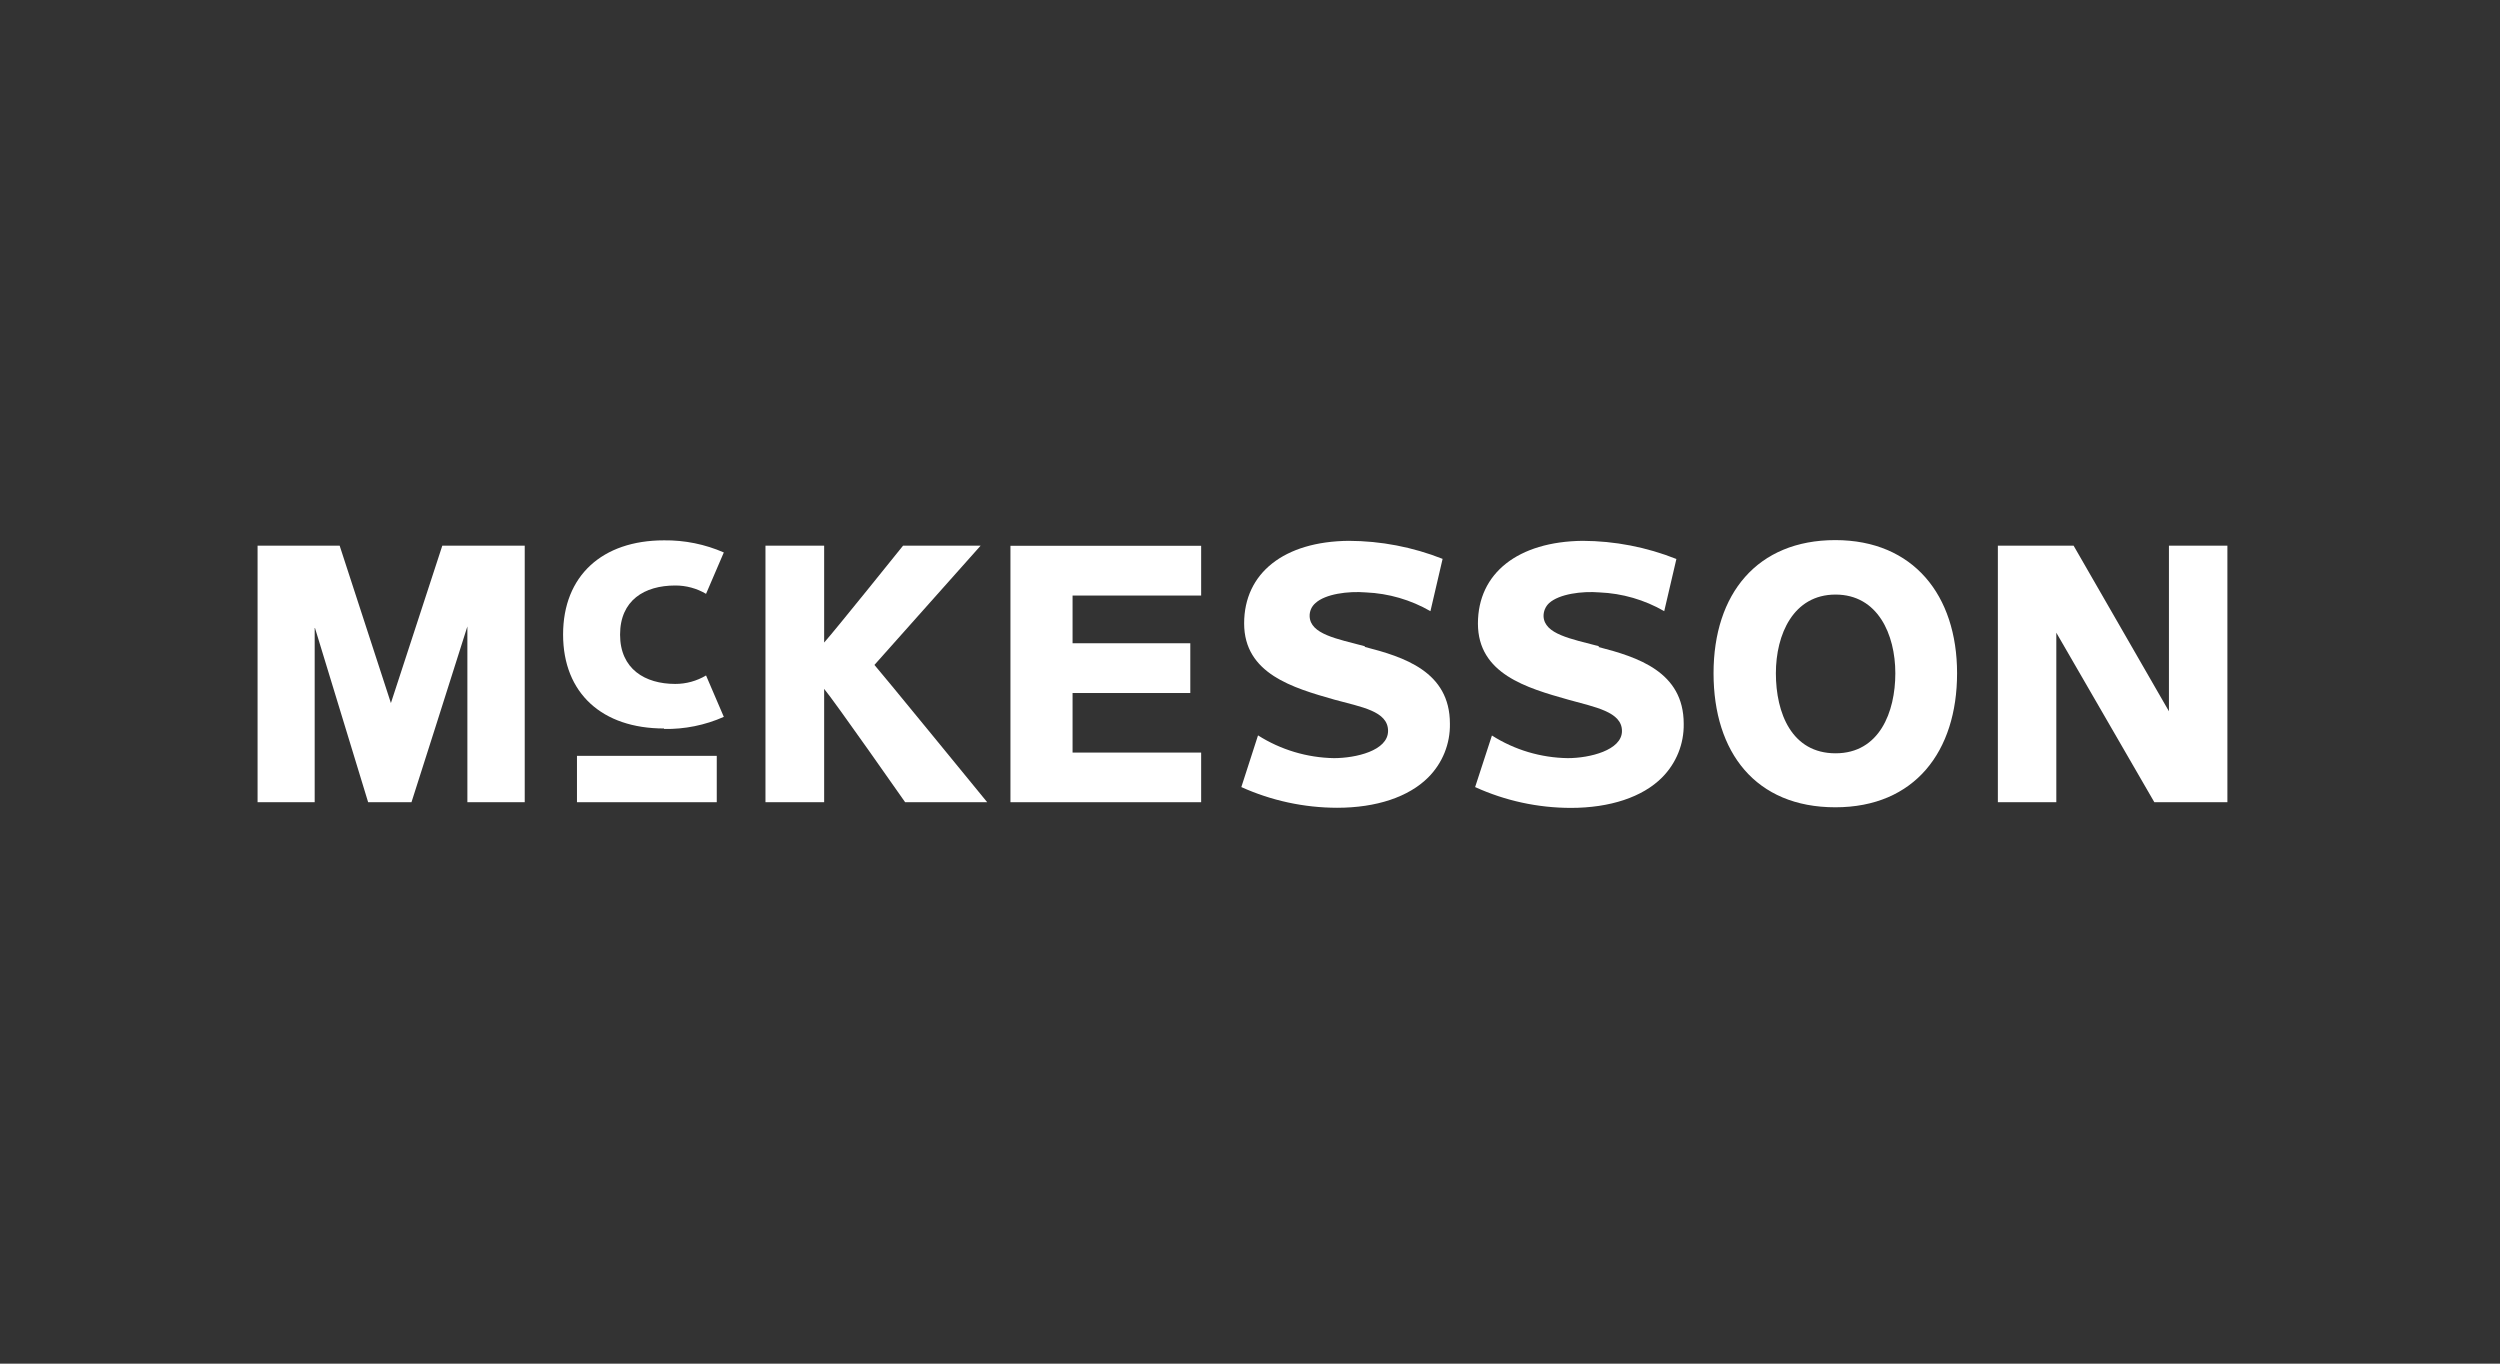
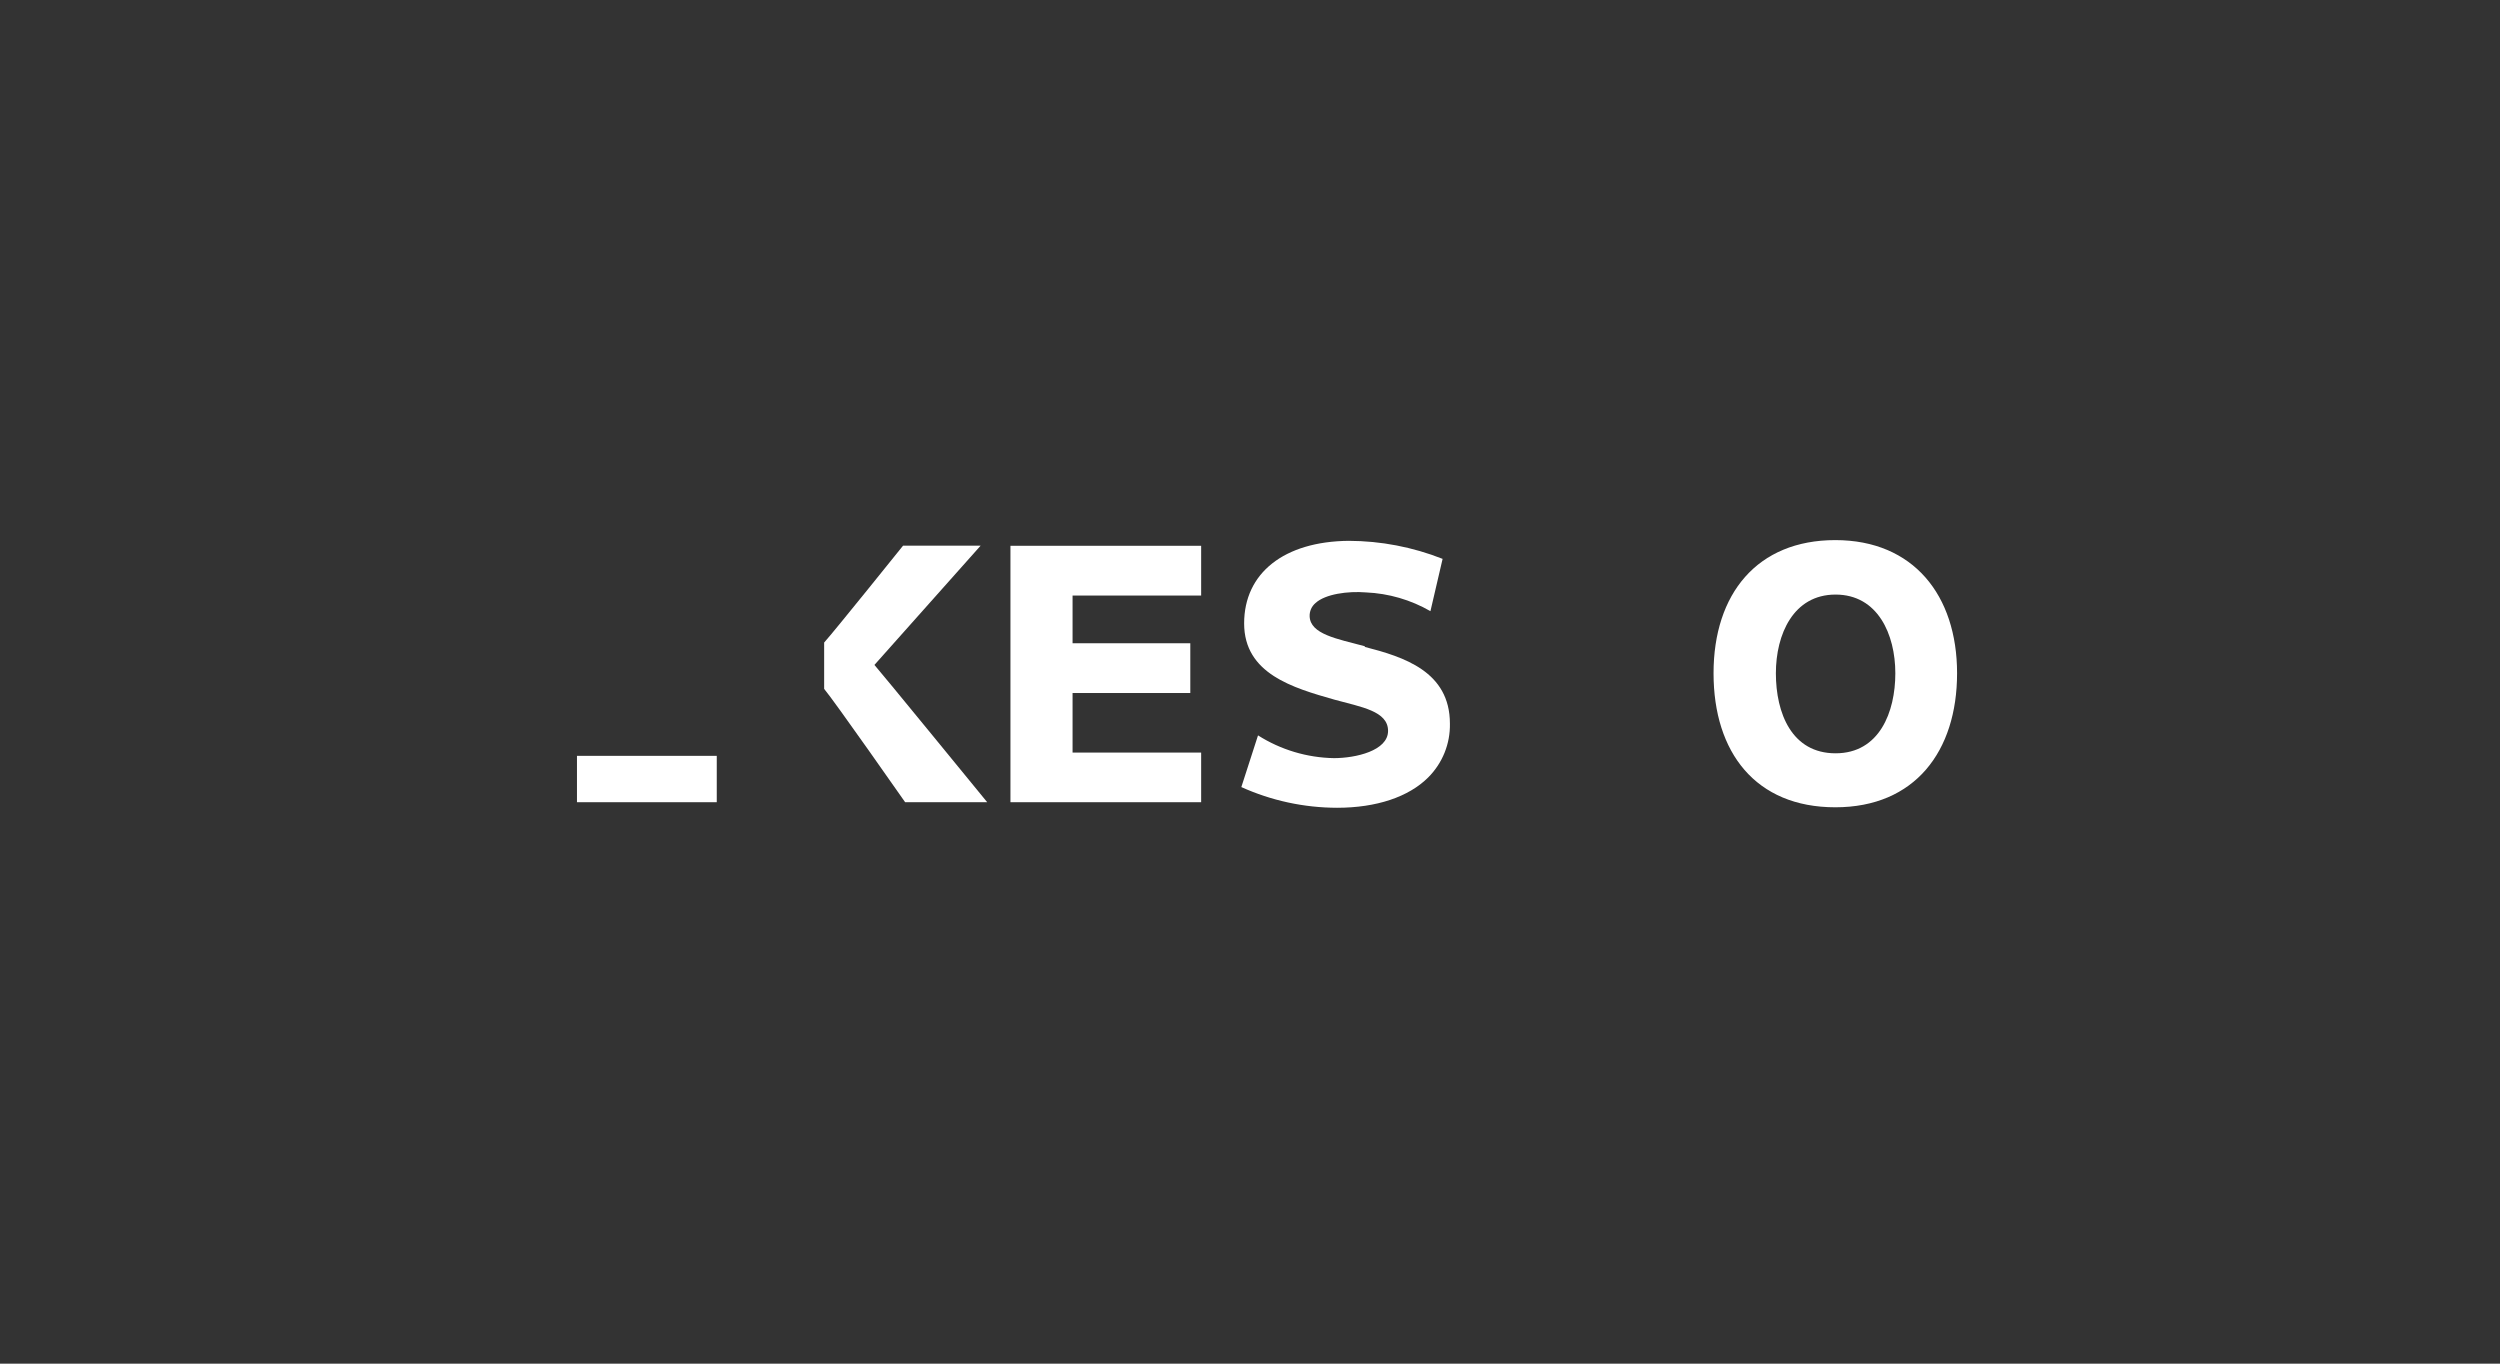
<svg xmlns="http://www.w3.org/2000/svg" width="165" height="90" viewBox="0 0 165 90" fill="none">
  <rect x="0" y="0" width="165" height="90" fill="#333333" stroke="none" />
  <g clip-path="url(#clip0_180_6564)">
-     <path d="M143.15 36.014V46.945L136.858 36.014H131.859V52.946H135.717V41.759L142.186 52.946H147.008V36.014H143.15Z" fill="white" />
-     <path d="M29.192 36.014L25.8 46.402L22.417 36.014H17V52.946H20.769V41.384C21.372 43.381 24.297 52.946 24.297 52.946H27.158C27.158 52.946 30.244 43.285 30.847 41.344V52.946H34.632V36.014H29.216" fill="white" />
    <path d="M79.276 52.946H66.69V36.022H79.276V39.306H70.789V42.455H78.56V45.739H70.789V49.67H79.276V52.946Z" fill="white" />
    <path d="M47.306 49.886H38.08V52.946H47.306V49.886Z" fill="white" />
-     <path d="M59.602 36.014C59.602 36.014 55.053 41.679 54.394 42.407V36.014H50.521V52.946H54.394V45.467C55.069 46.266 59.739 52.946 59.739 52.946H65.155C65.155 52.946 57.971 44.156 57.713 43.885L64.721 36.014H59.602Z" fill="white" />
+     <path d="M59.602 36.014C59.602 36.014 55.053 41.679 54.394 42.407V36.014V52.946H54.394V45.467C55.069 46.266 59.739 52.946 59.739 52.946H65.155C65.155 52.946 57.971 44.156 57.713 43.885L64.721 36.014H59.602Z" fill="white" />
    <path d="M113.094 44.436C113.094 49.662 115.874 53.281 121.13 53.281C126.386 53.281 129.167 49.582 129.167 44.436C129.167 39.29 126.282 35.647 121.13 35.647C115.979 35.647 113.094 39.186 113.094 44.436ZM117.208 44.436C117.208 41.871 118.358 39.242 121.146 39.242C123.935 39.242 125.092 41.871 125.092 44.436C125.092 47.001 124.039 49.718 121.146 49.718C118.253 49.718 117.208 47.065 117.208 44.436Z" fill="white" />
    <path d="M90.085 42.654C88.228 42.159 86.476 41.855 86.436 40.673C86.43 40.508 86.462 40.344 86.529 40.193C86.596 40.042 86.696 39.909 86.822 39.802C87.473 39.202 88.968 39.003 90.149 39.099C91.649 39.163 93.11 39.588 94.409 40.337L95.212 36.885C93.24 36.105 91.138 35.701 89.016 35.695C84.749 35.735 82.113 37.82 82.113 41.144C82.113 44.468 85.327 45.395 88.076 46.178C89.844 46.665 91.612 46.929 91.612 48.239C91.612 49.55 89.474 50.037 88.035 50.037C86.259 50.005 84.527 49.485 83.029 48.535L81.928 51.947C83.912 52.843 86.065 53.308 88.245 53.313C90.84 53.313 92.97 52.602 94.264 51.308C94.729 50.842 95.096 50.288 95.342 49.678C95.587 49.069 95.707 48.416 95.694 47.76C95.694 44.316 92.648 43.357 90.069 42.694" fill="white" />
-     <path d="M105.539 42.654C103.675 42.159 101.923 41.855 101.874 40.673C101.871 40.51 101.902 40.348 101.966 40.198C102.03 40.048 102.124 39.913 102.244 39.802C102.911 39.202 104.398 39.003 105.571 39.099C107.074 39.162 108.538 39.587 109.839 40.337L110.642 36.893C108.674 36.11 106.574 35.703 104.454 35.695C100.187 35.743 97.543 37.828 97.543 41.152C97.543 44.476 100.757 45.403 103.506 46.178C105.274 46.673 107.05 46.977 107.05 48.247C107.05 49.518 104.912 50.037 103.474 50.037C101.697 50.012 99.963 49.495 98.467 48.543L97.358 51.947C99.34 52.85 101.494 53.319 103.675 53.321C106.254 53.321 108.408 52.61 109.694 51.316C110.159 50.85 110.525 50.295 110.771 49.686C111.017 49.077 111.137 48.424 111.125 47.768C111.125 44.324 108.063 43.365 105.499 42.702" fill="white" />
-     <path d="M43.826 48.112C45.184 48.136 46.532 47.864 47.772 47.313L46.599 44.58C45.985 44.947 45.282 45.141 44.566 45.139C42.572 45.139 40.925 44.156 40.925 41.887C40.925 39.618 42.532 38.643 44.566 38.643C45.281 38.64 45.984 38.831 46.599 39.194L47.772 36.462C46.529 35.919 45.184 35.646 43.826 35.663C39.752 35.663 37.164 37.996 37.164 41.879C37.164 45.763 39.752 48.08 43.826 48.08" fill="white" />
  </g>
  <defs>
    <clipPath id="clip0_180_6564">
      <rect width="130" height="33" fill="white" transform="translate(17 28)" />
    </clipPath>
  </defs>
</svg>